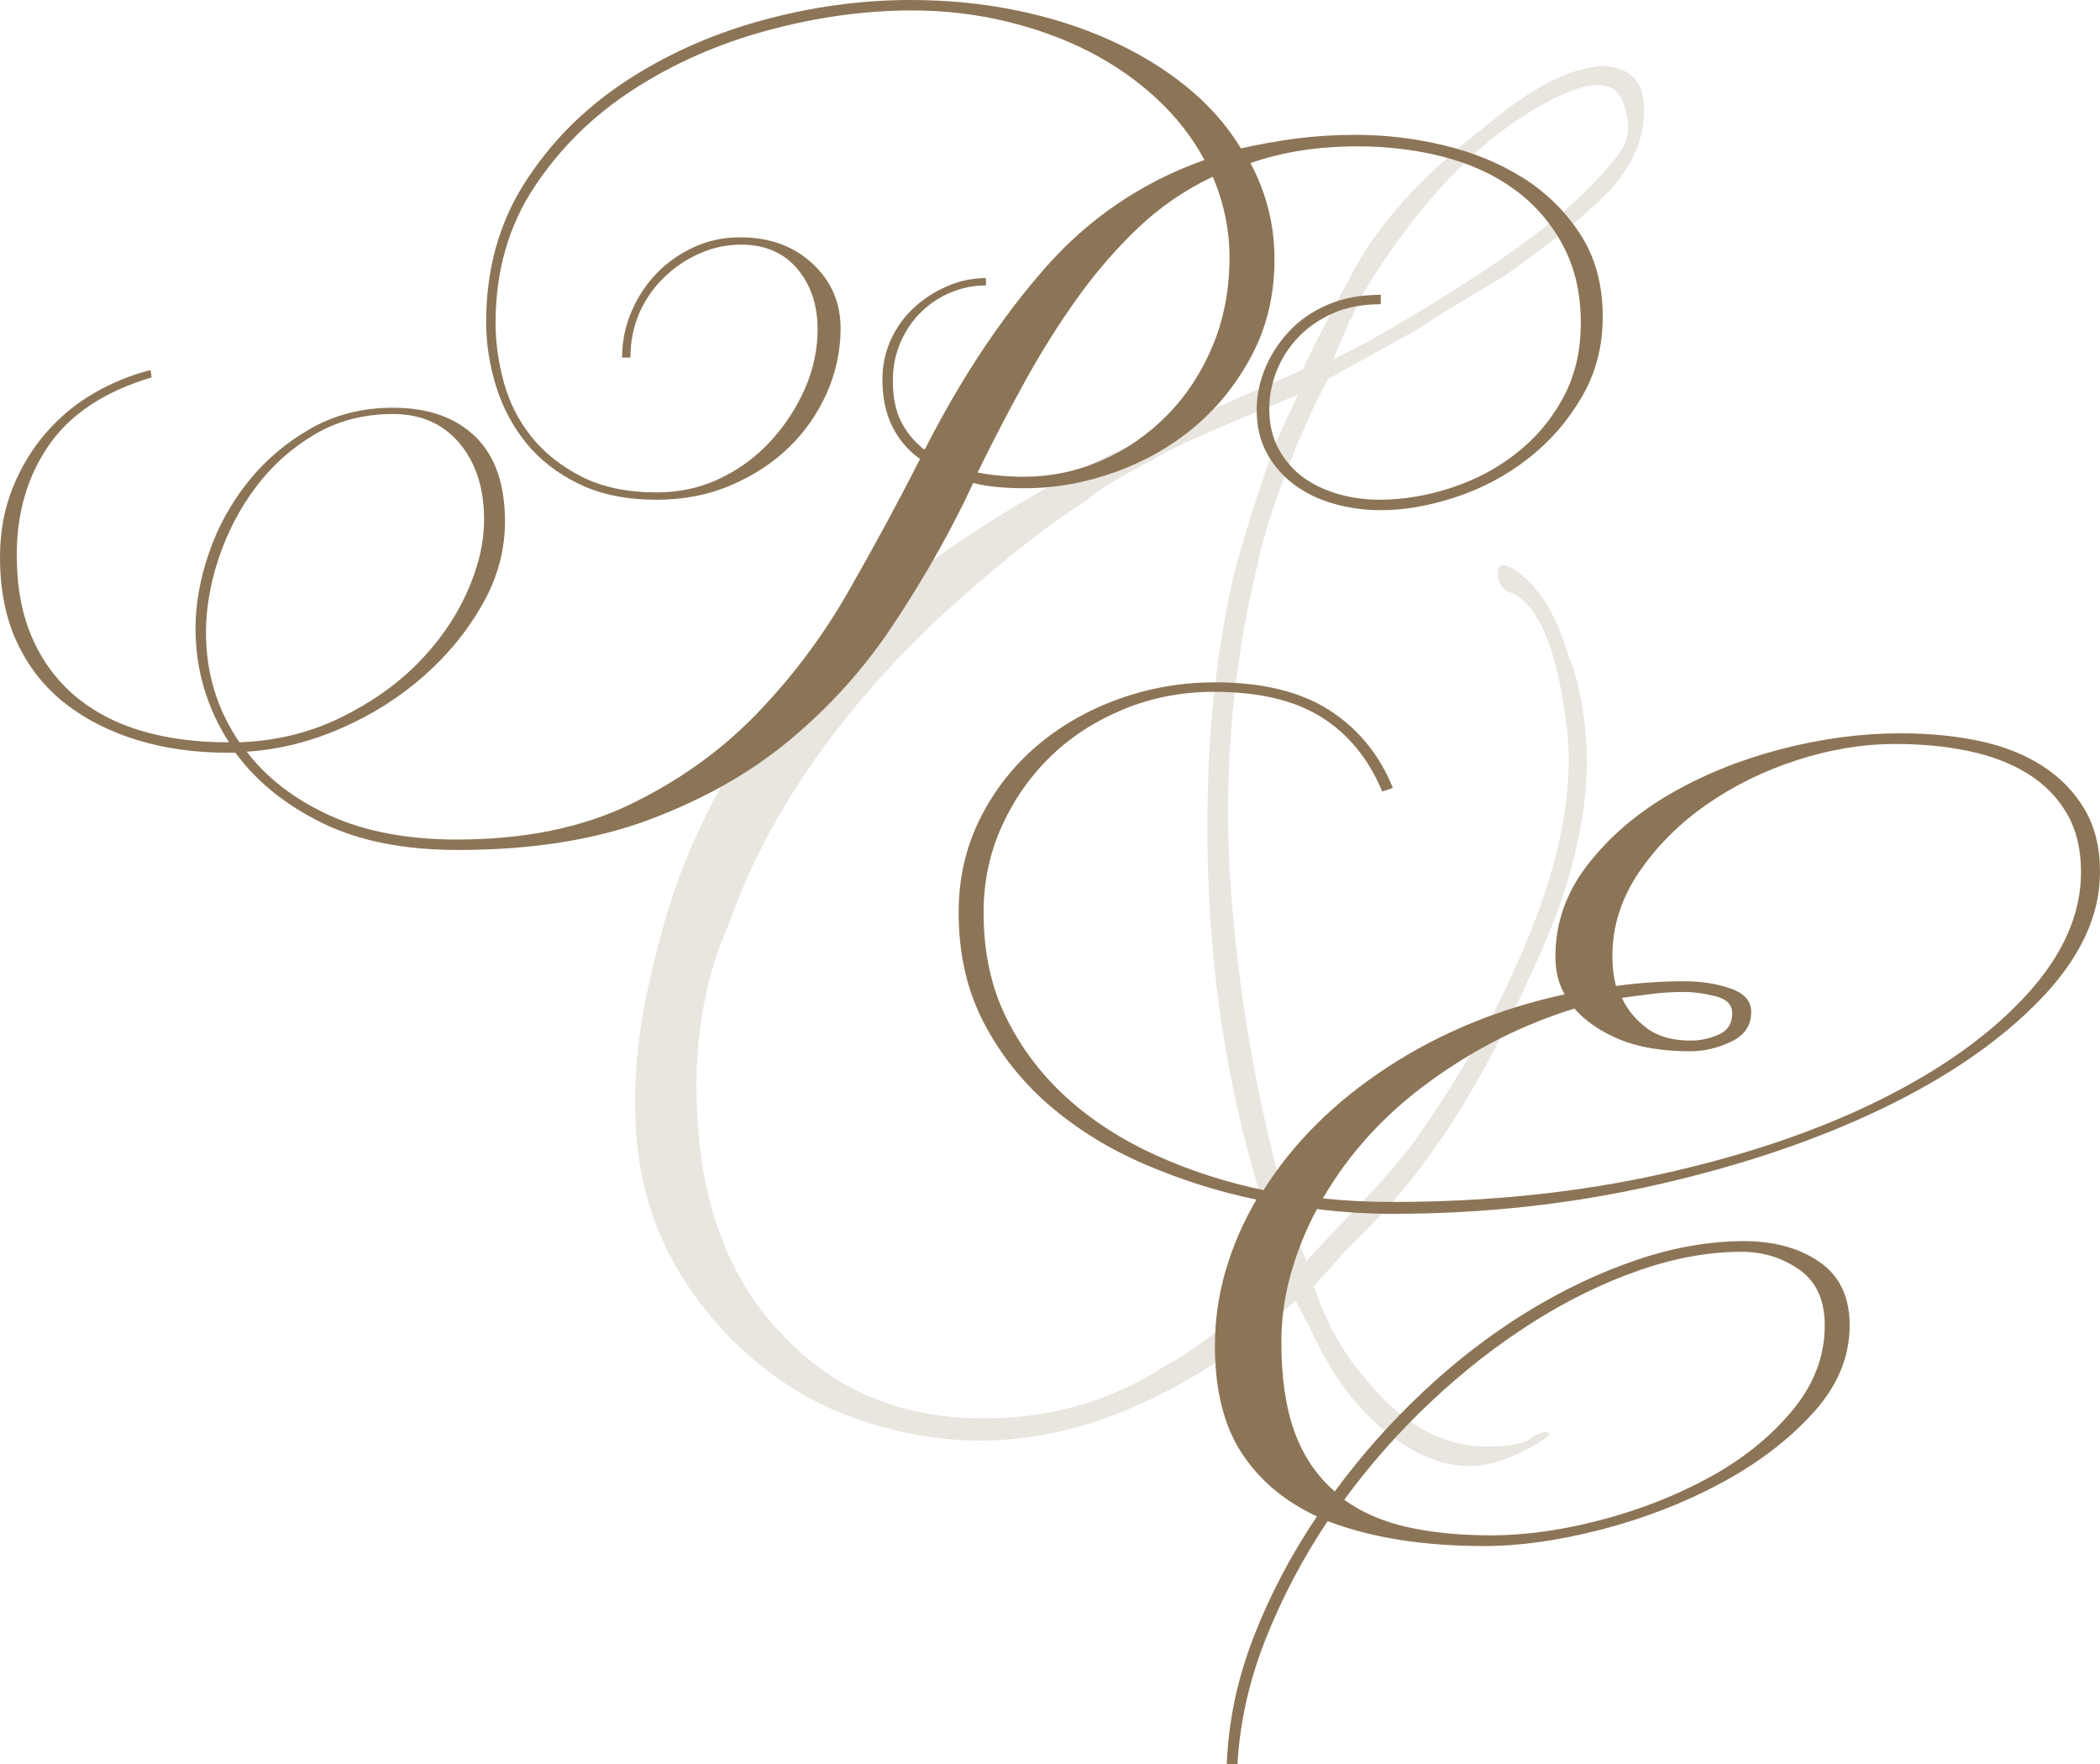
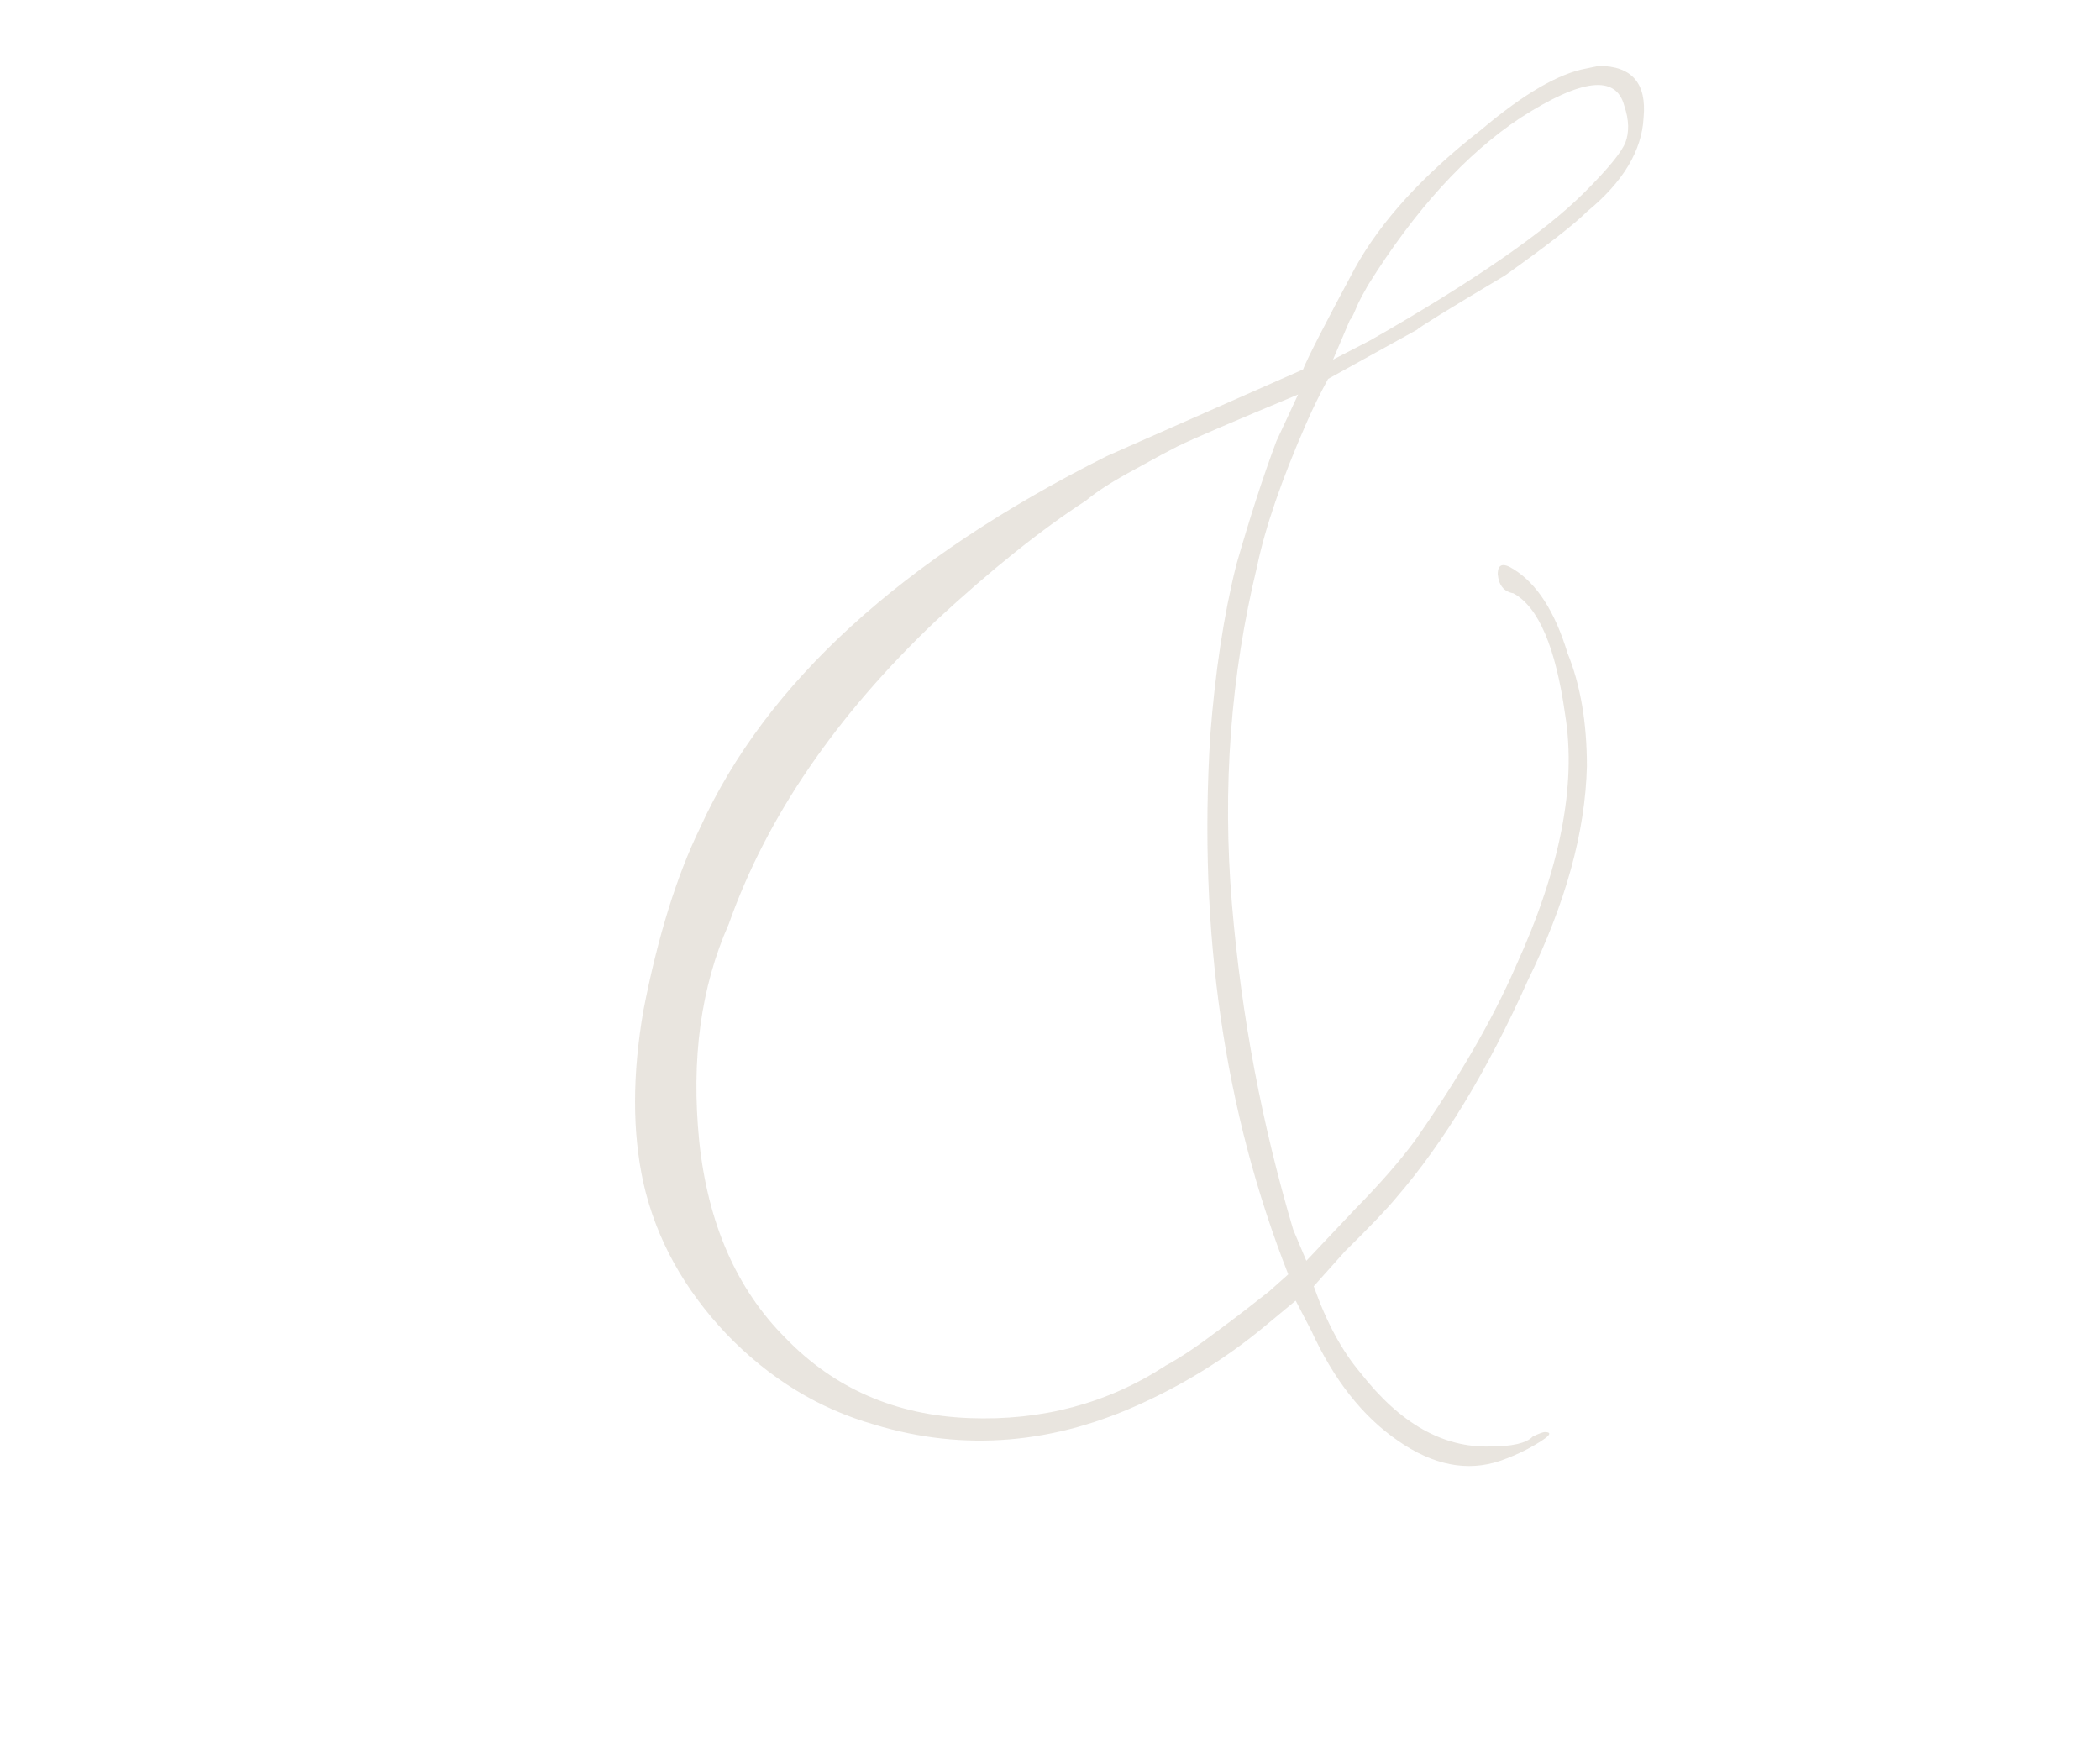
<svg xmlns="http://www.w3.org/2000/svg" xml:space="preserve" width="291.641mm" height="245.025mm" version="1.1" style="shape-rendering:geometricPrecision; text-rendering:geometricPrecision; image-rendering:optimizeQuality; fill-rule:evenodd; clip-rule:evenodd" viewBox="0 0 2075.47 1743.72">
  <defs>
    <style type="text/css"> .fil0 {fill:#8C7556;fill-rule:nonzero} .fil1 {fill:#8C7556;fill-rule:nonzero;fill-opacity:0.188} </style>
  </defs>
  <g id="Слой_x0020_1">
-     <path class="fil0" d="M388.52 402.98c34.44,0 61.48,9.47 81.11,28.42 19.63,18.94 29.45,47.02 29.45,84.21 0,28.24 -7.41,55.45 -22.22,81.63 -14.81,26.18 -34.1,49.77 -57.86,70.78 -23.77,21.01 -50.98,38.23 -81.63,51.66 -30.65,13.43 -61.83,21.18 -93.51,23.25 19.98,26.18 47.36,47.19 82.15,63.03 34.79,15.84 76.64,23.77 125.55,23.77 66.13,0 123.13,-11.54 171.01,-34.61 47.88,-23.08 89.38,-52.7 124.51,-88.86 35.13,-36.17 65.44,-76.46 90.93,-120.9 25.49,-44.43 49.25,-88.35 71.3,-131.74 -11.71,-8.27 -20.84,-18.94 -27.38,-32.03 -6.54,-13.09 -9.82,-28.59 -9.82,-46.5 0,-14.47 2.93,-27.9 8.78,-40.3 5.86,-12.4 13.6,-22.9 23.25,-31.52 9.64,-8.61 20.49,-15.5 32.55,-20.67 12.06,-5.17 24.63,-7.75 37.72,-7.75l0 7.23c-11.71,0 -23.08,2.24 -34.1,6.72 -11.02,4.48 -20.84,10.85 -29.45,19.12 -8.61,8.27 -15.5,18.25 -20.67,29.97 -5.17,11.71 -7.75,24.45 -7.75,38.23 0,16.53 2.76,30.14 8.27,40.82 5.51,10.68 13.09,19.8 22.73,27.38 0,0 0.34,-0.34 1.03,-1.03 35.13,-68.89 74.4,-128.13 117.8,-177.73 43.4,-49.6 96.1,-85.42 158.09,-107.46 -11.71,-22.04 -27.38,-42.19 -47.01,-60.45 -19.63,-18.25 -41.85,-33.75 -66.65,-46.5 -24.8,-12.74 -52.18,-22.73 -82.15,-29.97 -29.97,-7.23 -61.14,-10.85 -93.51,-10.85 -46.15,0 -93.51,6.54 -142.08,19.63 -48.56,13.09 -92.82,32.55 -132.78,58.38 -39.95,25.83 -72.68,58.04 -98.16,96.61 -25.49,38.58 -38.23,83.35 -38.23,134.33 0,19.29 2.76,38.92 8.27,58.9 5.51,19.98 14.64,37.89 27.38,53.73 12.74,15.84 29.28,28.93 49.6,39.27 20.32,10.33 44.95,15.5 73.88,15.5 22.73,0 43.74,-4.65 63.03,-13.95 19.29,-9.3 35.99,-21.7 50.11,-37.2 14.12,-15.5 25.32,-32.72 33.58,-51.66 8.27,-18.94 12.4,-38.4 12.4,-58.38 0,-24.11 -6.72,-44.09 -20.15,-59.93 -13.43,-15.84 -31.86,-23.77 -55.28,-23.77 -14.47,0 -28.24,2.93 -41.33,8.78 -13.09,5.85 -24.8,13.78 -35.13,23.77 -10.33,9.99 -18.43,21.7 -24.28,35.13 -5.86,13.43 -8.78,28.07 -8.78,43.91l-8.27 0c0,-15.84 3.1,-31 9.3,-45.46 6.2,-14.47 14.47,-27.04 24.8,-37.72 10.33,-10.68 22.56,-19.29 36.68,-25.83 14.12,-6.54 29.45,-9.82 45.98,-9.82 28.93,0 52.7,8.61 71.3,25.83 18.6,17.22 27.9,38.58 27.9,64.06 0,22.04 -4.48,43.23 -13.43,63.55 -8.96,20.32 -21.35,38.23 -37.2,53.73 -15.84,15.5 -34.96,28.07 -57.35,37.72 -22.39,9.64 -47.01,14.47 -73.88,14.47 -29.62,0 -55.11,-5.17 -76.46,-15.5 -21.36,-10.33 -38.75,-23.77 -52.18,-40.3 -13.43,-16.53 -23.42,-35.3 -29.97,-56.31 -6.54,-21.01 -9.82,-42.19 -9.82,-63.55 0,-51.66 12.57,-97.3 37.71,-136.91 25.14,-39.61 57.86,-72.85 98.16,-99.71 40.3,-26.87 85.25,-47.19 134.84,-60.96 49.6,-13.78 99.2,-20.67 148.79,-20.67 36.51,0 71.47,3.44 104.88,10.33 33.41,6.89 64.24,16.7 92.48,29.45 28.24,12.74 53.39,28.07 75.43,45.98 22.04,17.91 39.95,38.23 53.73,60.96 17.91,-4.13 36.17,-7.4 54.76,-9.82 18.6,-2.41 38.23,-3.62 58.9,-3.62 28.93,0 57.86,3.44 86.8,10.33 28.93,6.89 54.94,17.57 78.01,32.03 23.08,14.47 42.02,33.07 56.83,55.8 14.81,22.73 22.22,49.94 22.22,81.63 0,29.62 -7.06,56.32 -21.18,80.08 -13.95,23.77 -31.69,43.91 -53.04,60.45 -21.18,16.53 -44.95,29.1 -70.95,37.71 -26.18,8.61 -50.8,12.92 -74.22,12.92 -15.84,0 -31,-2.07 -45.81,-6.2 -14.81,-4.13 -27.9,-10.33 -39.09,-18.6 -11.37,-8.27 -20.49,-18.6 -27.38,-31 -6.89,-12.4 -10.33,-26.87 -10.33,-43.4 0,-13.78 2.76,-27.38 8.27,-40.81 5.51,-13.43 13.43,-25.66 23.77,-36.68 10.16,-11.02 22.9,-19.8 38.06,-26.35 15.15,-6.54 32.55,-9.82 52.53,-9.82l0 9.3c-17.91,0 -33.41,2.93 -46.84,8.78 -13.43,5.85 -24.97,13.78 -34.62,23.77 -9.47,9.99 -16.71,21.18 -21.53,33.58 -4.82,12.4 -7.23,24.8 -7.23,37.2 0,15.16 3.1,28.42 9.3,39.78 6.2,11.37 14.29,20.67 24.11,27.9 9.99,7.23 21.53,12.74 34.62,16.53 12.92,3.79 26.69,5.68 41.16,5.68 22.56,0 45.81,-3.79 69.4,-11.37 23.77,-7.58 45.29,-18.77 64.41,-33.58 19.29,-14.81 34.96,-33.07 46.84,-54.76 12.05,-21.7 18.08,-46.67 18.08,-74.91 0,-29.62 -6.03,-55.45 -18.08,-77.5 -11.88,-22.04 -27.9,-40.3 -47.88,-54.76 -19.8,-14.47 -43.23,-25.14 -69.92,-32.03 -26.87,-6.89 -54.94,-10.33 -84.56,-10.33 -19.8,0 -38.58,1.38 -56.14,4.13 -17.39,2.76 -34.1,6.89 -49.94,12.4 15.84,29.62 23.77,61.31 23.77,95.06 0,34.44 -7.23,65.61 -21.7,93.51 -14.47,27.9 -33.24,51.66 -56.31,71.3 -23.08,19.63 -49.6,34.79 -79.22,45.46 -29.62,10.68 -59.59,16.02 -89.9,16.02 -8.27,0 -16.7,-0.34 -25.32,-1.03 -8.61,-0.69 -17.05,-2.07 -25.32,-4.13l-9.3 19.63c-20.84,42.02 -44.95,83.52 -72.5,124.51 -27.55,40.99 -60.79,77.67 -99.71,110.05 -38.92,32.38 -85.25,58.55 -138.63,78.53 -53.39,19.98 -116.25,29.97 -188.75,29.97 -53.73,0 -98.68,-8.96 -134.85,-26.87 -36.34,-17.91 -64.75,-40.99 -85.42,-69.23l-7.23 0c-32.38,0 -62.17,-4.13 -89.38,-12.4 -27.21,-8.27 -51.15,-20.32 -71.47,-36.17 -20.32,-15.84 -36.16,-35.82 -47.53,-59.93 -11.37,-24.11 -17.05,-52.35 -17.05,-84.73 0,-24.8 4.13,-47.53 12.4,-68.2 8.27,-20.67 19.29,-38.92 33.07,-54.77 13.78,-15.84 29.62,-28.93 47.53,-39.26 17.91,-10.33 36.51,-17.91 55.8,-22.73l1.03 7.23c-46.15,13.78 -79.91,35.99 -101.26,66.65 -21.35,30.65 -32.03,66.99 -32.03,109.01 0,31 4.99,58.04 14.98,81.11 9.99,23.08 24.11,42.37 42.37,57.86 18.25,15.5 40.13,27.04 65.61,34.62 25.49,7.58 53.73,11.37 84.73,11.37l2.07 0c-22.04,-34.44 -33.07,-71.99 -33.07,-112.63 0,-24.11 4.48,-49.08 13.43,-74.91 8.96,-25.83 21.87,-49.25 38.75,-70.26 16.88,-21.01 37.37,-38.4 61.48,-52.18 24.11,-13.78 51.32,-20.67 81.63,-20.67zm-184.96 222.16c0,39.95 11.02,76.12 33.07,108.5 35.82,-1.38 68.71,-9.3 98.68,-23.77 29.97,-14.47 55.45,-32.2 76.46,-53.21 21.01,-21.01 37.37,-44.26 49.08,-69.75 11.71,-25.49 17.57,-49.94 17.57,-73.36 0,-31 -8.09,-56.14 -24.28,-75.43 -16.19,-19.29 -38.06,-28.93 -65.61,-28.93 -28.93,0 -54.76,6.72 -77.5,20.15 -22.73,13.43 -42.02,30.65 -57.86,51.67 -15.84,21.01 -28.07,44.26 -36.68,69.75 -8.61,25.49 -12.92,50.29 -12.92,74.4zm808.03 -153.96c26.87,0 52.53,-5.34 76.98,-16.02 24.45,-10.68 46.15,-25.66 65.1,-44.95 18.94,-19.29 33.93,-42.19 44.95,-68.71 11.02,-26.52 16.53,-55.63 16.53,-87.31 0,-26.87 -5.51,-53.39 -16.53,-79.56 -27.55,13.09 -52.18,29.97 -73.88,50.63 -21.7,20.67 -41.68,43.74 -59.93,69.23 -18.25,25.49 -35.48,52.87 -51.66,82.15 -16.19,29.28 -31.86,59.41 -47.01,90.41 7.58,1.38 15.15,2.41 22.73,3.1 7.58,0.69 15.16,1.03 22.73,1.03z" />
-     <path class="fil0" d="M1248.8 1176.19c29.51,-46.9 70.35,-87.36 122.34,-121.36 51.98,-34 110.42,-58.04 175.3,-72.11 -6.06,-10.16 -9.19,-22.67 -9.19,-37.52 0,-32.83 10.55,-62.93 31.66,-90.29 21.11,-27.36 48.08,-50.62 80.91,-69.77 32.83,-19.15 69.38,-34 109.64,-44.56 40.26,-10.55 79.93,-15.83 119.02,-15.83 28.14,0 54.13,2.54 77.98,7.62 23.84,5.08 44.56,13.29 62.15,24.62 17.59,11.34 31.46,25.6 41.63,42.8 10.16,17.2 15.24,37.91 15.24,62.15 0,42.99 -19.54,84.82 -58.63,125.47 -39.09,40.65 -91.07,76.61 -155.95,107.88 -64.88,31.27 -139.34,56.48 -223.38,75.63 -84.04,19.15 -171,28.73 -260.9,28.73 -12.51,0 -25.01,-0.39 -37.52,-1.17 -12.51,-0.78 -25.02,-1.95 -37.52,-3.52 -10.94,20.32 -19.54,41.63 -25.8,63.91 -6.25,22.28 -9.38,44.75 -9.38,67.42 0,35.18 4.3,64.69 12.9,88.53 8.6,23.84 21.89,43.58 39.87,59.22 25.8,-35.18 54.92,-68.01 87.36,-98.5 32.44,-30.49 66.45,-56.67 102.02,-78.56 35.57,-21.89 71.72,-39.09 108.46,-51.59 36.74,-12.51 72.31,-18.76 106.7,-18.76 29.71,0 54.53,6.84 74.46,20.52 19.93,13.68 29.9,34.59 29.9,62.73 0,31.27 -12.12,60.19 -36.35,86.77 -24.23,26.58 -54.53,49.64 -90.88,69.18 -36.35,19.54 -75.63,34.79 -117.84,45.73 -42.21,10.94 -80.91,16.42 -116.09,16.42 -60.19,0 -111.79,-8.21 -154.78,-24.62 -25.02,37.52 -45.53,76.61 -61.56,117.26 -16.02,40.65 -25.21,81.69 -27.56,123.12l-10.55 0c1.56,-42.21 10.36,-84.04 26.38,-125.47 16.03,-41.43 36.94,-81.3 62.73,-119.6 -32.05,-14.85 -56.87,-35.76 -74.46,-62.73 -17.59,-26.97 -26.38,-62.34 -26.38,-106.12 0,-25.02 3.52,-49.64 10.55,-73.87 7.04,-24.23 17.2,-47.69 30.49,-70.36 -37.52,-7.82 -74.07,-19.35 -109.64,-34.59 -35.57,-15.24 -67.03,-34.59 -94.39,-58.04 -27.36,-23.45 -49.25,-51.01 -65.66,-82.67 -16.42,-31.66 -24.62,-67.81 -24.62,-108.46 0,-33.61 7.04,-64.49 21.11,-92.63 14.07,-28.14 32.83,-52.18 56.28,-72.11 23.45,-19.93 50.42,-35.37 80.91,-46.32 30.49,-10.94 62.15,-16.42 94.98,-16.42 46.9,0 84.62,9.19 113.15,27.56 28.53,18.37 49.44,43.97 62.73,76.8l-10.55 3.52c-13.29,-32.05 -33.22,-56.48 -59.8,-73.29 -26.58,-16.81 -62.15,-25.21 -106.7,-25.21 -31.27,0 -60.78,5.67 -88.53,17 -27.75,11.34 -51.79,26.77 -72.11,46.32 -20.32,19.54 -36.55,42.6 -48.66,69.18 -12.12,26.58 -18.17,55.11 -18.17,85.6 0,39.09 7.43,73.68 22.28,103.77 14.85,30.1 34.79,56.48 59.8,79.15 25.02,22.67 54.33,41.63 87.94,56.87 33.61,15.24 69.18,26.77 106.7,34.59zm422.13 -137.19c-28.14,0 -51.59,-3.91 -70.35,-11.73 -18.76,-7.82 -33.61,-17.98 -44.56,-30.49 -50.81,15.63 -98.5,39.67 -143.05,72.11 -44.56,32.44 -79.74,70.94 -105.53,115.5 21.89,2.35 44.75,3.52 68.99,3.52 94.2,0 182.53,-9.19 265.39,-27.56 82.67,-18.37 154.78,-42.8 216.15,-73.29 61.37,-30.49 109.83,-65.27 145.4,-104.36 35.57,-39.09 53.35,-79.34 53.35,-120.78 0,-22.67 -4.69,-42.02 -14.07,-58.04 -9.38,-16.03 -22.28,-29.12 -38.7,-39.28 -16.42,-10.16 -35.76,-17.59 -58.04,-22.28 -22.28,-4.69 -46.71,-7.04 -73.29,-7.04 -31.27,0 -63.32,5.28 -96.15,15.83 -32.83,10.55 -62.73,25.21 -89.7,43.97 -26.97,18.76 -49.25,41.04 -66.84,66.84 -17.59,25.8 -26.38,53.55 -26.38,83.25 0,10.16 1.17,19.93 3.52,29.31 11.14,-1.56 22.28,-2.74 33.81,-3.52 11.34,-0.78 22.67,-1.17 33.61,-1.17 16.61,0 31.85,2.34 45.53,7.04 13.88,4.69 20.72,12.51 20.72,23.45 0,13.29 -6.64,23.06 -19.93,29.31 -13.29,6.25 -26.58,9.38 -39.87,9.38zm50.42 198.17c-32.83,0 -67.03,6.25 -102.6,18.76 -35.57,12.51 -70.55,29.71 -104.95,51.59 -34.4,21.89 -67.42,47.68 -99.08,77.39 -31.66,29.71 -60.39,62.15 -86.18,97.32 17.2,12.51 37.91,21.5 62.15,26.97 24.23,5.47 51.98,8.21 83.25,8.21 33.61,0 69.77,-5.08 108.46,-15.24 38.7,-10.16 74.46,-24.23 107.29,-42.21 32.83,-17.98 60,-39.87 81.49,-65.66 21.5,-25.8 32.25,-53.94 32.25,-84.43 0,-25.01 -8.4,-43.39 -25.21,-55.11 -16.81,-11.73 -35.76,-17.59 -56.87,-17.59zm-56.28 -256.8c-10.94,0 -21.3,0.59 -31.07,1.76 -9.77,1.17 -20.13,2.54 -31.07,4.1 5.47,11.73 13.68,21.69 24.62,29.9 10.94,8.21 25.41,12.31 43.39,12.31 9.38,0 18.57,-1.95 27.56,-5.86 8.99,-3.91 13.49,-10.94 13.49,-21.11 0,-8.6 -5.67,-14.27 -17,-17 -11.34,-2.74 -21.3,-4.1 -29.9,-4.1z" />
    <path class="fil1" d="M1482.69 1443.77c-32.48,10.96 -66.17,4.47 -101.08,-19.89 -34.91,-23.95 -63.33,-60.08 -85.66,-108.8l-15.43 -29.64 -33.29 27.61c-35.72,29.23 -74.29,53.18 -115.29,72.26 -89.72,42.22 -179.03,49.53 -267.53,22.73 -55.62,-15.83 -104.33,-45.87 -146.55,-89.72 -41.81,-44.25 -69.42,-93.78 -82,-149.39 -10.96,-49.93 -10.96,-106.77 0,-170.1 14.21,-73.07 32.88,-133.15 56.02,-180.65 64.95,-142.9 198.92,-265.5 401.9,-367.39l194.05 -85.66c4.47,-11.37 21.52,-44.66 51.15,-99.87 25.98,-47.09 67.8,-92.56 124.63,-136.81 42.22,-35.72 77.13,-56.02 104.74,-60.89l11.77 -2.44c32.48,0 47.5,17.05 44.25,51.15 -1.62,32.48 -20.3,63.74 -56.02,92.97 -12.58,12.58 -39.78,33.69 -80.79,62.92 -57.24,34.1 -86.06,51.96 -86.88,53.59l-88.09 48.72c-7.71,14.21 -15.02,28.82 -21.52,43.84 -24.36,55.62 -40.6,102.71 -48.71,141.68 -25.98,107.17 -34.51,218.41 -24.76,334.1 9.34,110.42 29.64,217.19 60.49,321.11l12.99 30.85 47.9 -50.74c24.36,-24.76 44.25,-47.5 59.27,-67.8 43.44,-62.11 76.73,-119.35 99.87,-172.53 43.84,-96.21 60.08,-179.03 48.72,-248.85 -9.34,-66.58 -26.39,-106.36 -51.15,-119.76 -9.34,-1.62 -14.61,-8.12 -15.43,-19.08 0,-9.74 5.28,-11.37 15.43,-4.87 23.14,14.21 41,41.81 53.59,83.22 12.58,30.85 19.08,68.2 19.08,111.64 -1.62,65.36 -21.11,135.59 -58.46,211.91 -40.19,89.72 -83.63,160.76 -129.5,213.94 -9.34,11.37 -26.39,29.23 -51.15,53.59l-30.85 34.51c12.58,35.72 28.01,64.14 46.28,85.66 38.97,49.93 81.6,74.29 128.69,72.67 21.11,0 35.32,-3.25 41.41,-9.74 6.5,-3.25 10.55,-4.47 11.77,-4.47 9.74,0 4.06,5.28 -16.64,16.64 -8.52,4.47 -17.86,8.52 -27.2,11.77zm-165.23 -1088.38l36.94 -19.08c102.3,-58.46 172.53,-107.17 211.5,-146.15 23.14,-23.14 36.54,-39.38 40.6,-49.53 3.65,-9.74 3.65,-21.92 -1.22,-36.13 -8.12,-30.85 -42.22,-26.79 -102.3,11.77 -53.99,35.72 -104.33,90.94 -151.02,165.63 -1.62,2.84 -3.65,6.9 -6.09,10.96 -2.44,4.47 -4.47,8.93 -6.5,13.8 -2.03,4.87 -3.65,8.12 -5.28,9.74l-16.64 38.97zm-165.23 994.19c14.21,-7.71 31.26,-19.08 51.56,-34.51 20.3,-15.02 36.94,-28.01 50.74,-38.97l18.67 -16.64c-63.33,-161.17 -88.91,-338.16 -77.13,-531.81 4.87,-63.33 13.4,-120.16 25.98,-170.1 12.99,-45.06 25.98,-85.66 39.38,-121.38l21.52 -46.28c-63.33,26.39 -103.11,43.44 -118.95,51.15 -6.5,3.25 -20.3,10.56 -42.22,22.73 -21.92,11.77 -37.75,21.92 -48.31,30.85 -45.06,29.23 -94.59,69.01 -148.58,118.95 -99.05,94.18 -167.26,194.05 -204.6,299.6 -27.61,62.11 -37.35,133.56 -29.23,214.75 8.53,81.19 36.94,146.15 85.25,194.45 48.31,49.93 108.8,76.32 181.46,79.16 72.26,2.84 137.21,-14.61 194.45,-51.96z" />
  </g>
</svg>